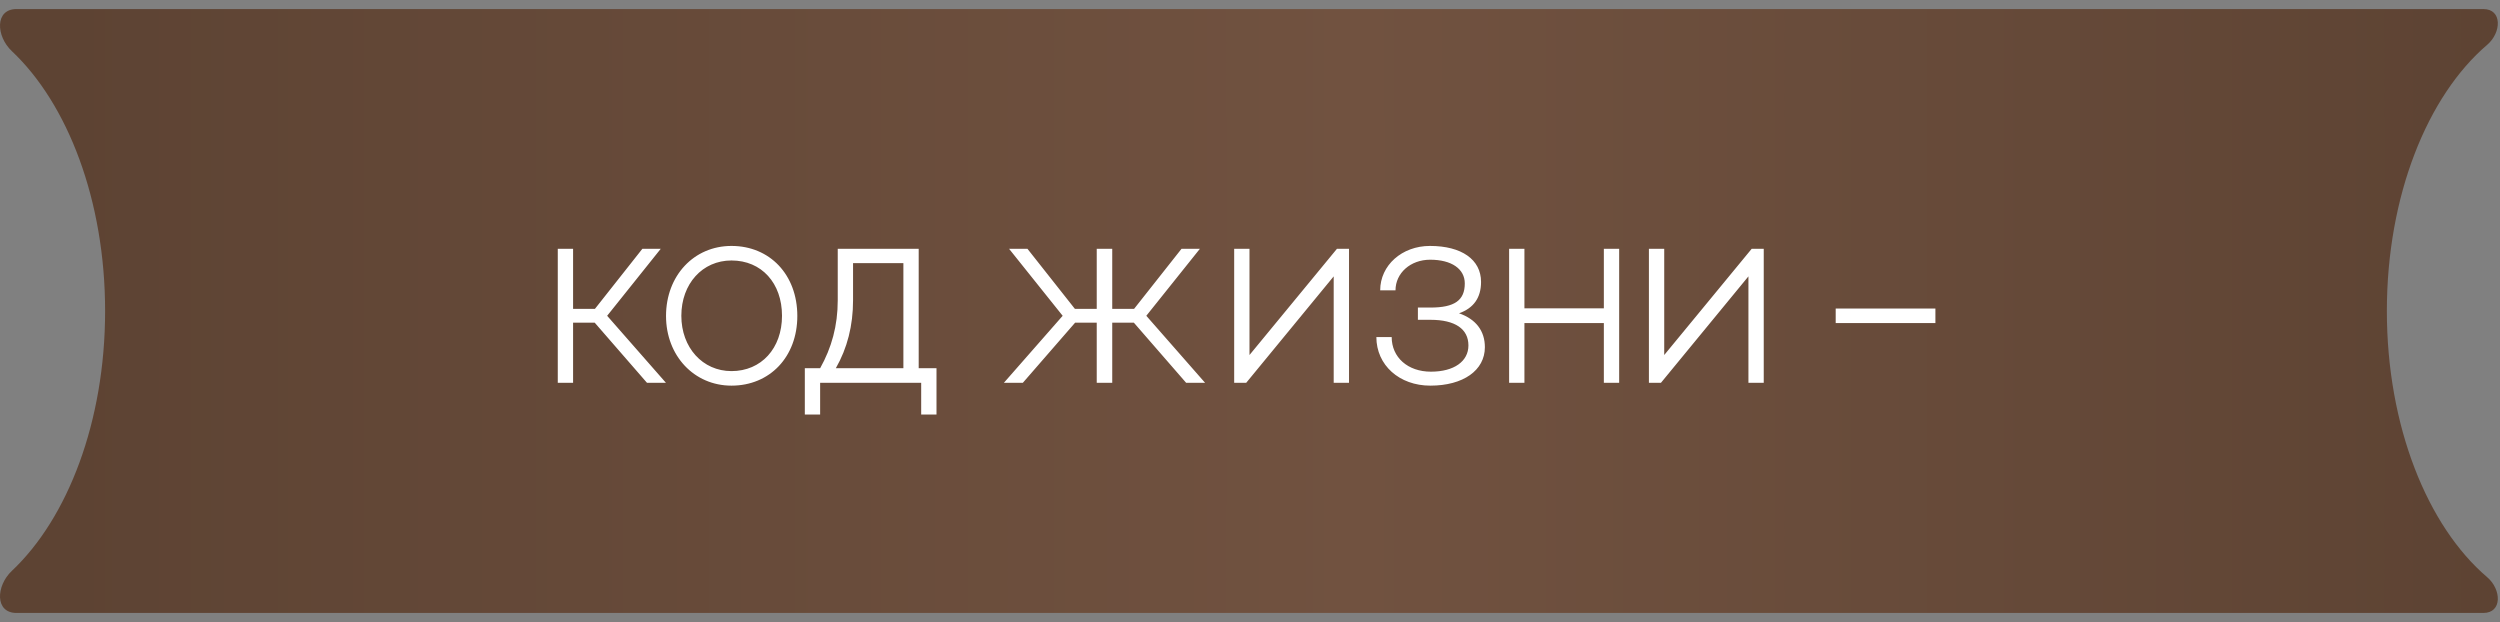
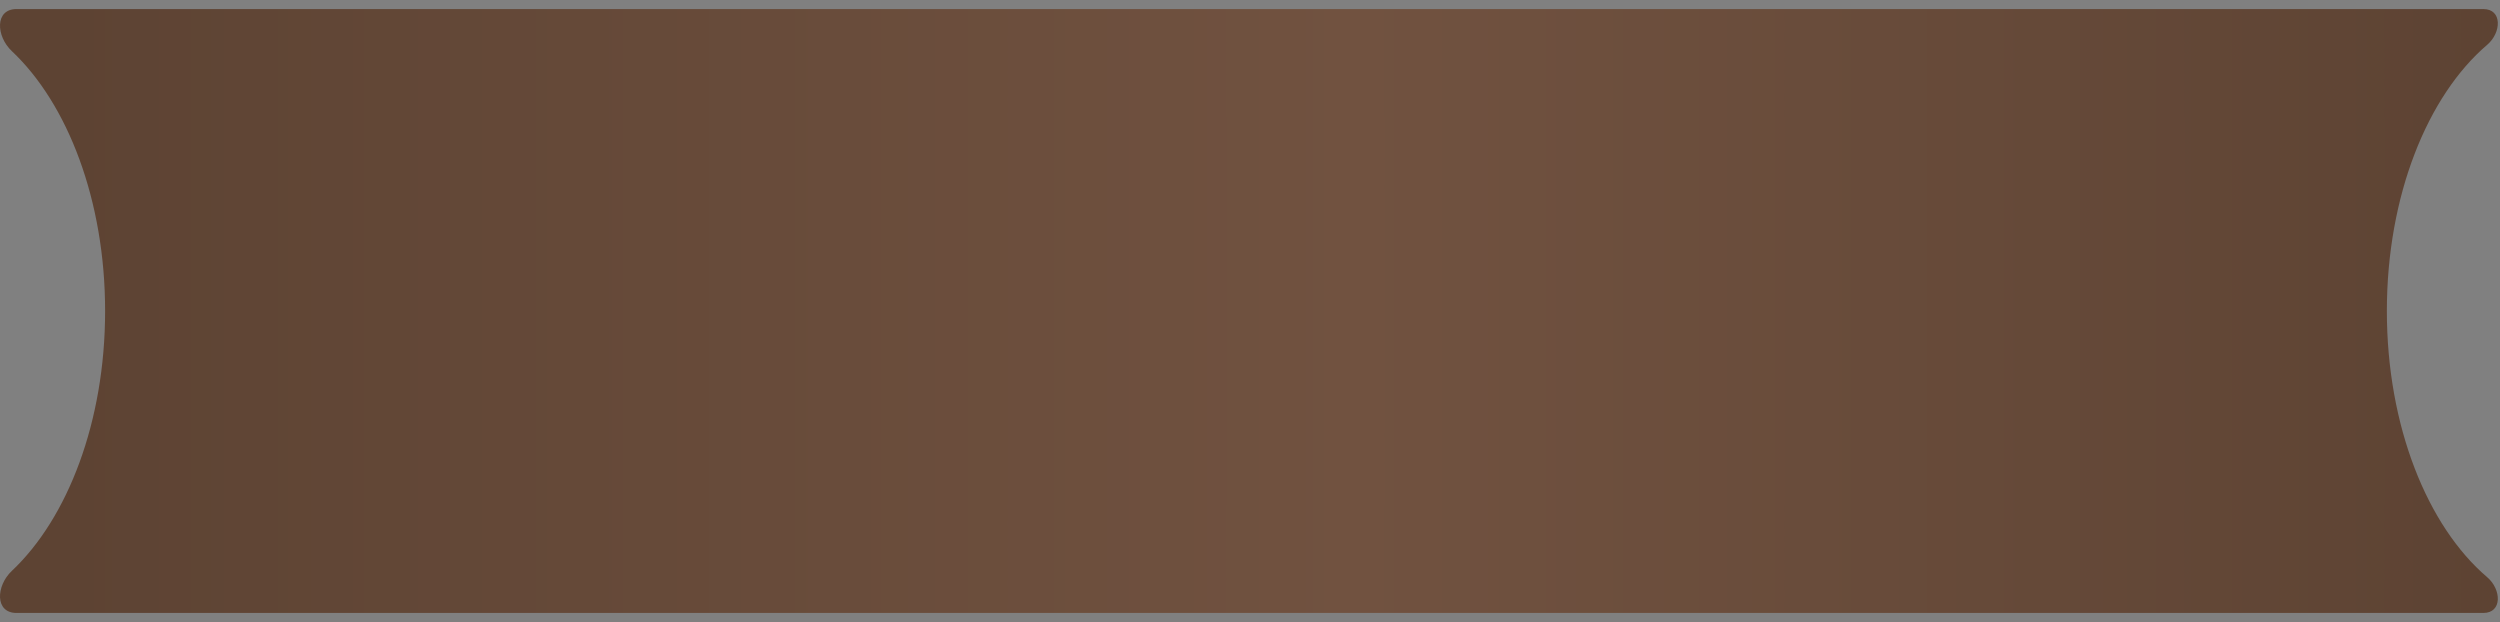
<svg xmlns="http://www.w3.org/2000/svg" width="209" height="52" viewBox="0 0 209 52" fill="none">
  <rect x="0" y="0" width="209" height="52" fill="#808080" stroke="none" />
  <path fill-rule="evenodd" clip-rule="evenodd" d="M8.787 26C8.787 35.244 5.658 43.328 0.99 47.725C-0.339 48.977 -0.445 51.243 1.38 51.243H207.61C209.196 51.243 209.135 49.283 207.928 48.253C202.936 43.996 199.542 35.628 199.542 26C199.542 16.372 202.936 8.004 207.928 3.747C209.135 2.717 209.196 0.757 207.61 0.757H1.381C-0.445 0.757 -0.339 3.023 0.99 4.275C5.658 8.672 8.787 16.756 8.787 26Z" fill="url(#paint0_linear_33_493)" />
-   <path d="M47.91 26.976V32H46.63V20.8H47.91V25.824H49.734L53.702 20.8H55.238L50.758 26.4L55.67 32H54.086L49.718 26.976H47.91ZM55.68 26.416C55.68 23.04 58.016 20.56 61.152 20.56C64.352 20.56 66.656 22.96 66.656 26.416C66.656 29.84 64.352 32.24 61.152 32.24C58.032 32.24 55.68 29.744 55.68 26.416ZM56.96 26.4C56.96 29.056 58.736 31.024 61.152 31.024C63.648 31.024 65.376 29.12 65.376 26.4C65.376 23.664 63.664 21.776 61.152 21.776C58.72 21.776 56.96 23.728 56.96 26.4ZM67.283 30.784H68.563C69.523 29.072 70.035 27.232 70.035 25.104V20.8H76.803V30.784H78.291V34.656H77.011V32H68.563V34.656H67.283V30.784ZM69.875 30.784H75.523V22H71.315V25.104C71.315 27.216 70.835 29.104 69.875 30.784ZM92.983 26.976V32H91.687V26.976H89.879L85.511 32H83.927L88.839 26.4L84.359 20.8H85.895L89.863 25.824H91.687V20.8H92.983V25.824H94.807L98.775 20.8H100.311L95.831 26.4L100.743 32H99.159L94.791 26.976H92.983ZM112.777 32H111.497V23.104L104.185 32H103.177V20.8H104.457V29.68L111.769 20.8H112.777V32ZM119.576 32.24C116.984 32.24 115.064 30.528 115.064 28.176H116.344C116.344 29.872 117.688 31.072 119.624 31.072C121.56 31.072 122.76 30.208 122.76 28.88C122.76 27.504 121.656 26.736 119.592 26.736H118.536V25.712H119.592C121.608 25.712 122.456 25.104 122.456 23.696C122.456 22.48 121.352 21.712 119.56 21.712C117.912 21.712 116.664 22.832 116.664 24.272H115.384C115.384 22.176 117.208 20.56 119.544 20.56C122.184 20.56 123.816 21.696 123.816 23.568C123.816 24.896 123.192 25.76 121.976 26.192C123.368 26.672 124.136 27.648 124.136 29.024C124.136 30.96 122.328 32.24 119.576 32.24ZM126.162 32V20.8H127.442V25.776H134.082V20.8H135.362V32H134.082V27.008H127.442V32H126.162ZM147.449 32H146.169V23.104L138.857 32H137.849V20.8H139.129V29.68L146.441 20.8H147.449V32ZM153.464 27.008V25.792H161.8V27.008H153.464Z" fill="white" />
  <defs>
    <linearGradient id="paint0_linear_33_493" x1="5.172" y1="26" x2="208.902" y2="26" gradientUnits="userSpaceOnUse">
      <stop stop-color="#5D4333" />
      <stop offset="0.531" stop-color="#715240" />
      <stop offset="1" stop-color="#5D4333" />
    </linearGradient>
  </defs>
</svg>